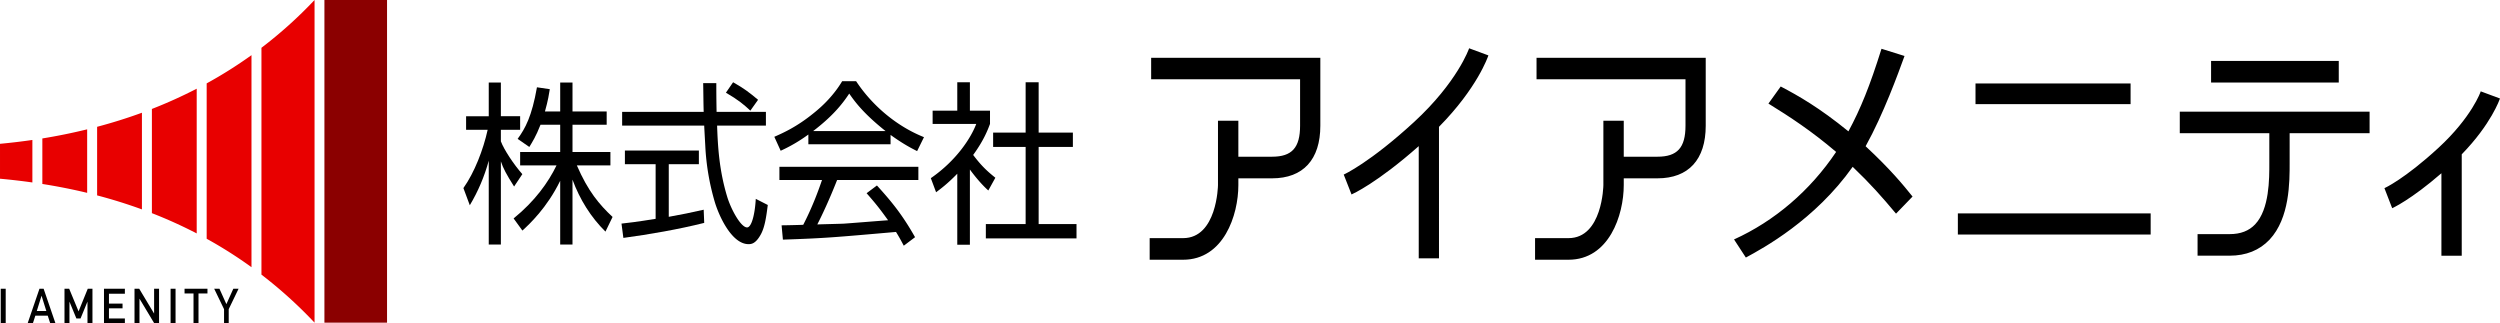
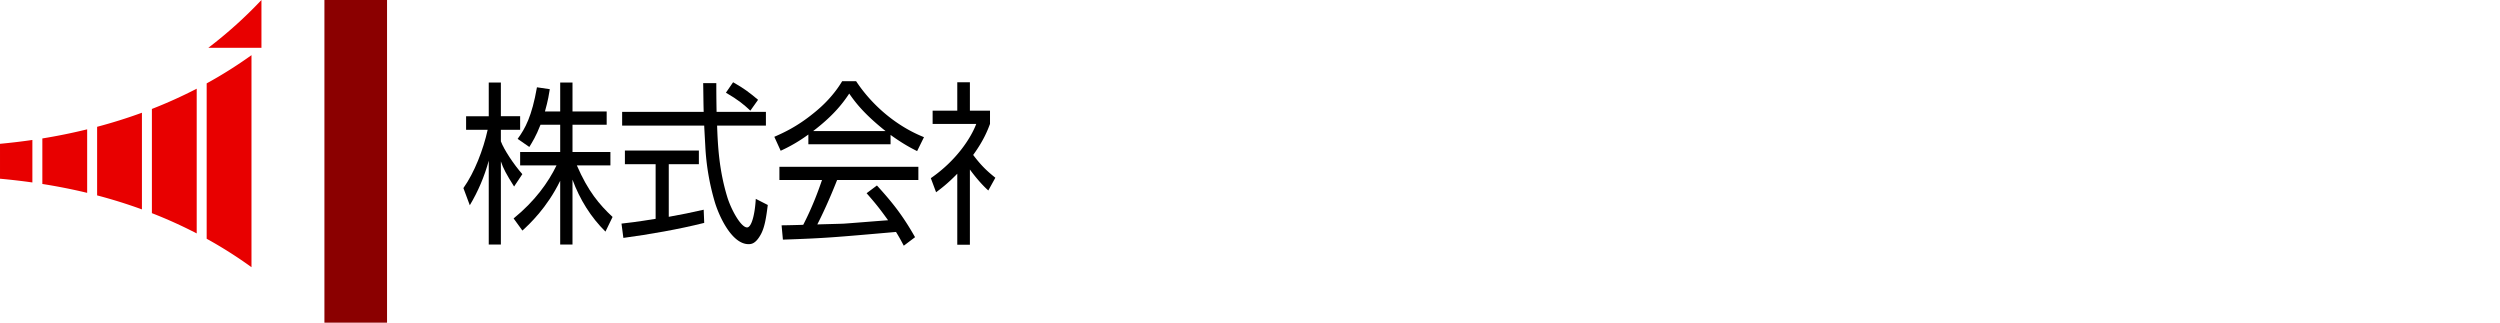
<svg xmlns="http://www.w3.org/2000/svg" width="304.044" height="39.341" viewBox="0 0 304.044 39.341">
  <path d="M70.157 20.117h4.08v-1.63h-4.611v-3.315h4.157v-1.618h-4.157V10.04H68.13v3.514h-1.854c.385-1.367.499-2.134.589-2.708l-1.562-.23c-.625 3.563-1.424 5.002-2.349 6.274l1.421.982c.324-.534.808-1.274 1.36-2.7h2.395v3.315h-4.872v1.63h4.424c-.994 2.058-2.628 4.345-5.217 6.447l1.069 1.476c.841-.764 2.995-2.769 4.596-6.055v7.752h1.496v-7.89c.889 2.419 2.246 4.583 4.01 6.32l.865-1.783c-1.622-1.516-2.983-3.126-4.344-6.267z" />
  <path d="M63.525 21.179c-1.021-1.15-2.235-2.976-2.61-3.991v-1.403h2.343v-1.65h-2.343V10.04H59.44v4.096h-2.755v1.65h2.623c-.529 2.417-1.61 5.206-2.95 7.087l.778 2.089c1-1.67 1.778-3.489 2.304-5.419v10.194h1.475V19.625c.282.844.655 1.554 1.607 3.058l1.003-1.504zm17.809 5.189v-6.402h3.662V18.31h-8.997v1.656h3.737v6.647c-2.379.387-3.376.494-4.151.58l.228 1.74c3.13-.423 6.71-1.04 9.832-1.826l-.064-1.603c-1.423.33-2.826.61-4.247.864zm10.862-14.231c-1.076-.897-1.661-1.35-3.037-2.135l-.874 1.271c1.499.864 2.25 1.503 2.97 2.186l.94-1.322z" />
  <path d="M90.859 27.659c-.754 0-1.955-2.185-2.424-3.747-.98-3.23-1.136-6.15-1.223-8.633h5.936v-1.672h-5.999c-.033-1.868-.033-2.633-.033-3.5h-1.598c.027 1.248.027 2.48.063 3.5h-9.918v1.672h9.982c0 .09.012.321.132 2.502a29.083 29.083 0 001.141 6.741c.484 1.656 2.046 5.17 4.118 5.17.349 0 .844-.057 1.433-1.08.54-.907.718-2.204.907-3.683l-1.46-.745c-.11 1.973-.531 3.475-1.057 3.475zm3.931-5.769h5.182c-.4 1.17-1.114 3.179-2.285 5.45-.59.027-2.271.062-2.632.062l.16 1.742c5.304-.182 6.142-.274 13.754-.936.438.705.66 1.137.946 1.674l1.372-1.036c-1.507-2.65-2.715-4.177-4.637-6.289l-1.256.942c1.283 1.463 1.68 2.005 2.613 3.288-.757.048-4.46.352-5.295.406-.304.027-2.118.06-3.313.102.573-1.117 1.438-2.942 2.409-5.404h9.882v-1.605h-16.9v1.605zm9.328-12.014h-1.695c-.976 1.629-2.261 2.93-3.511 3.919-2.033 1.65-3.68 2.373-4.74 2.843l.772 1.697a19.004 19.004 0 003.367-1.976v1.19h9.997v-1.142c1.583 1.143 2.601 1.65 3.229 1.971l.835-1.697c-3.295-1.312-6.275-3.812-8.254-6.805m-5.224 6.062c2.247-1.716 3.472-3.162 4.386-4.558.735 1.067 1.817 2.491 4.418 4.558h-8.804zm22.159 5.679c-1.076-.864-1.721-1.484-2.7-2.772 1.315-1.804 1.793-3.098 2.048-3.772v-1.614h-2.445v-3.457h-1.535v3.457h-2.998v1.614h5.305c-.628 1.669-2.382 4.427-5.524 6.595l.64 1.713c.52-.39 1.378-1.018 2.577-2.254v8.634h1.535v-9.144c.312.43 1.24 1.658 2.24 2.549l.857-1.55z" />
-   <path d="M126.318 17.872h4.163V16.13h-4.163v-6.128h-1.583v6.128h-3.953v1.742h3.953v9.38h-4.839v1.739h11.027v-1.739h-4.605zM268.906 7.41h15.529v2.63h-15.529zm27.661 10.562c-4.142 3.815-6.56 4.905-6.578 4.912l.943 2.438c.094-.05 2.256-1.017 5.987-4.252v10.028h2.472v-12.33c3.601-3.703 4.602-6.674 4.653-6.788l-2.343-.872c0 .041-1.09 3.136-5.134 6.864zM265.1 16.198h10.889v3.59c.006 1.97.018 5.654-1.727 7.498-.751.792-1.767 1.187-3.097 1.187h-3.902v2.622h3.902c1.994 0 3.625-.655 4.854-1.951 2.454-2.626 2.448-7.01 2.442-9.365V16.2h9.723v-2.616H265.1v2.615zM140 7.025V9.64h18.113v5.649c0 2.677-.994 3.769-3.41 3.769h-4.097V14.68h-2.478v7.835c0 .071-.114 6.446-4.244 6.446h-4.064v2.627h4.064c4.935 0 6.722-5.419 6.722-9.073v-.827h4.098c3.787 0 5.872-2.286 5.872-6.4V7.026H140zm46.87 0V9.64h18.116v5.649c0 2.677-.997 3.769-3.412 3.769h-4.097V14.68h-2.478v7.835c0 .071-.114 6.446-4.242 6.446h-4.067v2.627h4.067c4.933 0 6.72-5.419 6.72-9.073v-.827h4.097c3.79 0 5.872-2.286 5.872-6.4V7.026h-20.575zm-14.895 7.815c-5.38 4.947-8.516 6.377-8.555 6.39l.95 2.42c.126-.057 3.081-1.373 8.173-5.877v13.645h2.463V15.425c4.662-4.727 5.95-8.512 6.01-8.687l-2.345-.866c-.01.045-1.418 4.107-6.696 8.968zm58.615 11.144c-1.739-2.08-3.1-3.617-5.271-5.696-4.593 6.481-10.871 9.887-12.992 11.035l-1.438-2.203c4.917-2.231 9.24-5.908 12.417-10.644-3.016-2.563-5.599-4.25-8.233-5.878l1.493-2.08c2.177 1.144 4.673 2.561 8.236 5.457 1.466-2.712 2.607-5.518 4.022-10.044l2.8.877c-.79 2.174-2.557 7.055-4.731 10.978 3.045 2.831 4.565 4.7 5.707 6.118l-2.01 2.08zm28.527-15.833v2.51h-18.86v-2.51h18.86zm2.442 15.805v2.565H238.11v-2.565h23.448zM.09 35.114h.604v4.227H.089v-4.227zm5.717 3.279h-1.51l-.305.948h-.639L4.8 35.114h.504l1.448 4.227h-.636l-.309-.948zm-.172-.568l-.576-1.841h-.012l-.574 1.84h1.162zm2.209-2.711h.568l1.142 2.755 1.12-2.755h.57v4.227h-.605v-2.633h-.014l-.83 2.025H9.29l-.833-2.025h-.01v2.633h-.604v-4.227zm4.803 0h2.54v.607h-1.936v1.205h1.652v.569h-1.652v1.238h1.936v.608h-2.54v-4.227zm3.713 0h.57l1.8 3.002h.012v-3.002h.602v4.227h-.57l-1.8-3.003h-.01v3.003h-.605v-4.227zm4.387 0h.604v4.227h-.604v-4.227zm2.788.573h-1.09v-.573h2.786v.573h-1.09v3.654h-.606v-3.654zm3.713 1.914l-1.2-2.487h.639l.845 1.875.844-1.875h.639l-1.2 2.487v1.74h-.567V37.6z" />
  <path fill="#8b0000" d="M47.071 39.24h-7.616V-.001h7.616z" />
-   <path d="M17.261 13.71a62.587 62.587 0 01-5.45 1.711v8.342a61.25 61.25 0 015.45 1.703V13.71zM10.6 15.729c-1.787.438-3.604.81-5.45 1.109v5.535c1.83.29 3.65.646 5.45 1.082v-7.726zm-6.662 1.292c-1.3.19-2.613.345-3.938.469v4.245a78.18 78.18 0 013.938.456v-5.17zM31.797 5.812V33.4a54.238 54.238 0 016.458 5.84V0a52.955 52.955 0 01-6.458 5.812zm-7.874 4.975a57.015 57.015 0 01-5.45 2.463v12.673a55.804 55.804 0 015.45 2.465V10.787zm6.662-4.079a53.546 53.546 0 01-5.45 3.433v18.896a53.147 53.147 0 015.45 3.458V6.708z" fill="#e80000" />
+   <path d="M17.261 13.71a62.587 62.587 0 01-5.45 1.711v8.342a61.25 61.25 0 015.45 1.703V13.71zM10.6 15.729c-1.787.438-3.604.81-5.45 1.109v5.535c1.83.29 3.65.646 5.45 1.082v-7.726zm-6.662 1.292c-1.3.19-2.613.345-3.938.469v4.245a78.18 78.18 0 013.938.456v-5.17zM31.797 5.812V33.4V0a52.955 52.955 0 01-6.458 5.812zm-7.874 4.975a57.015 57.015 0 01-5.45 2.463v12.673a55.804 55.804 0 015.45 2.465V10.787zm6.662-4.079a53.546 53.546 0 01-5.45 3.433v18.896a53.147 53.147 0 015.45 3.458V6.708z" fill="#e80000" />
</svg>